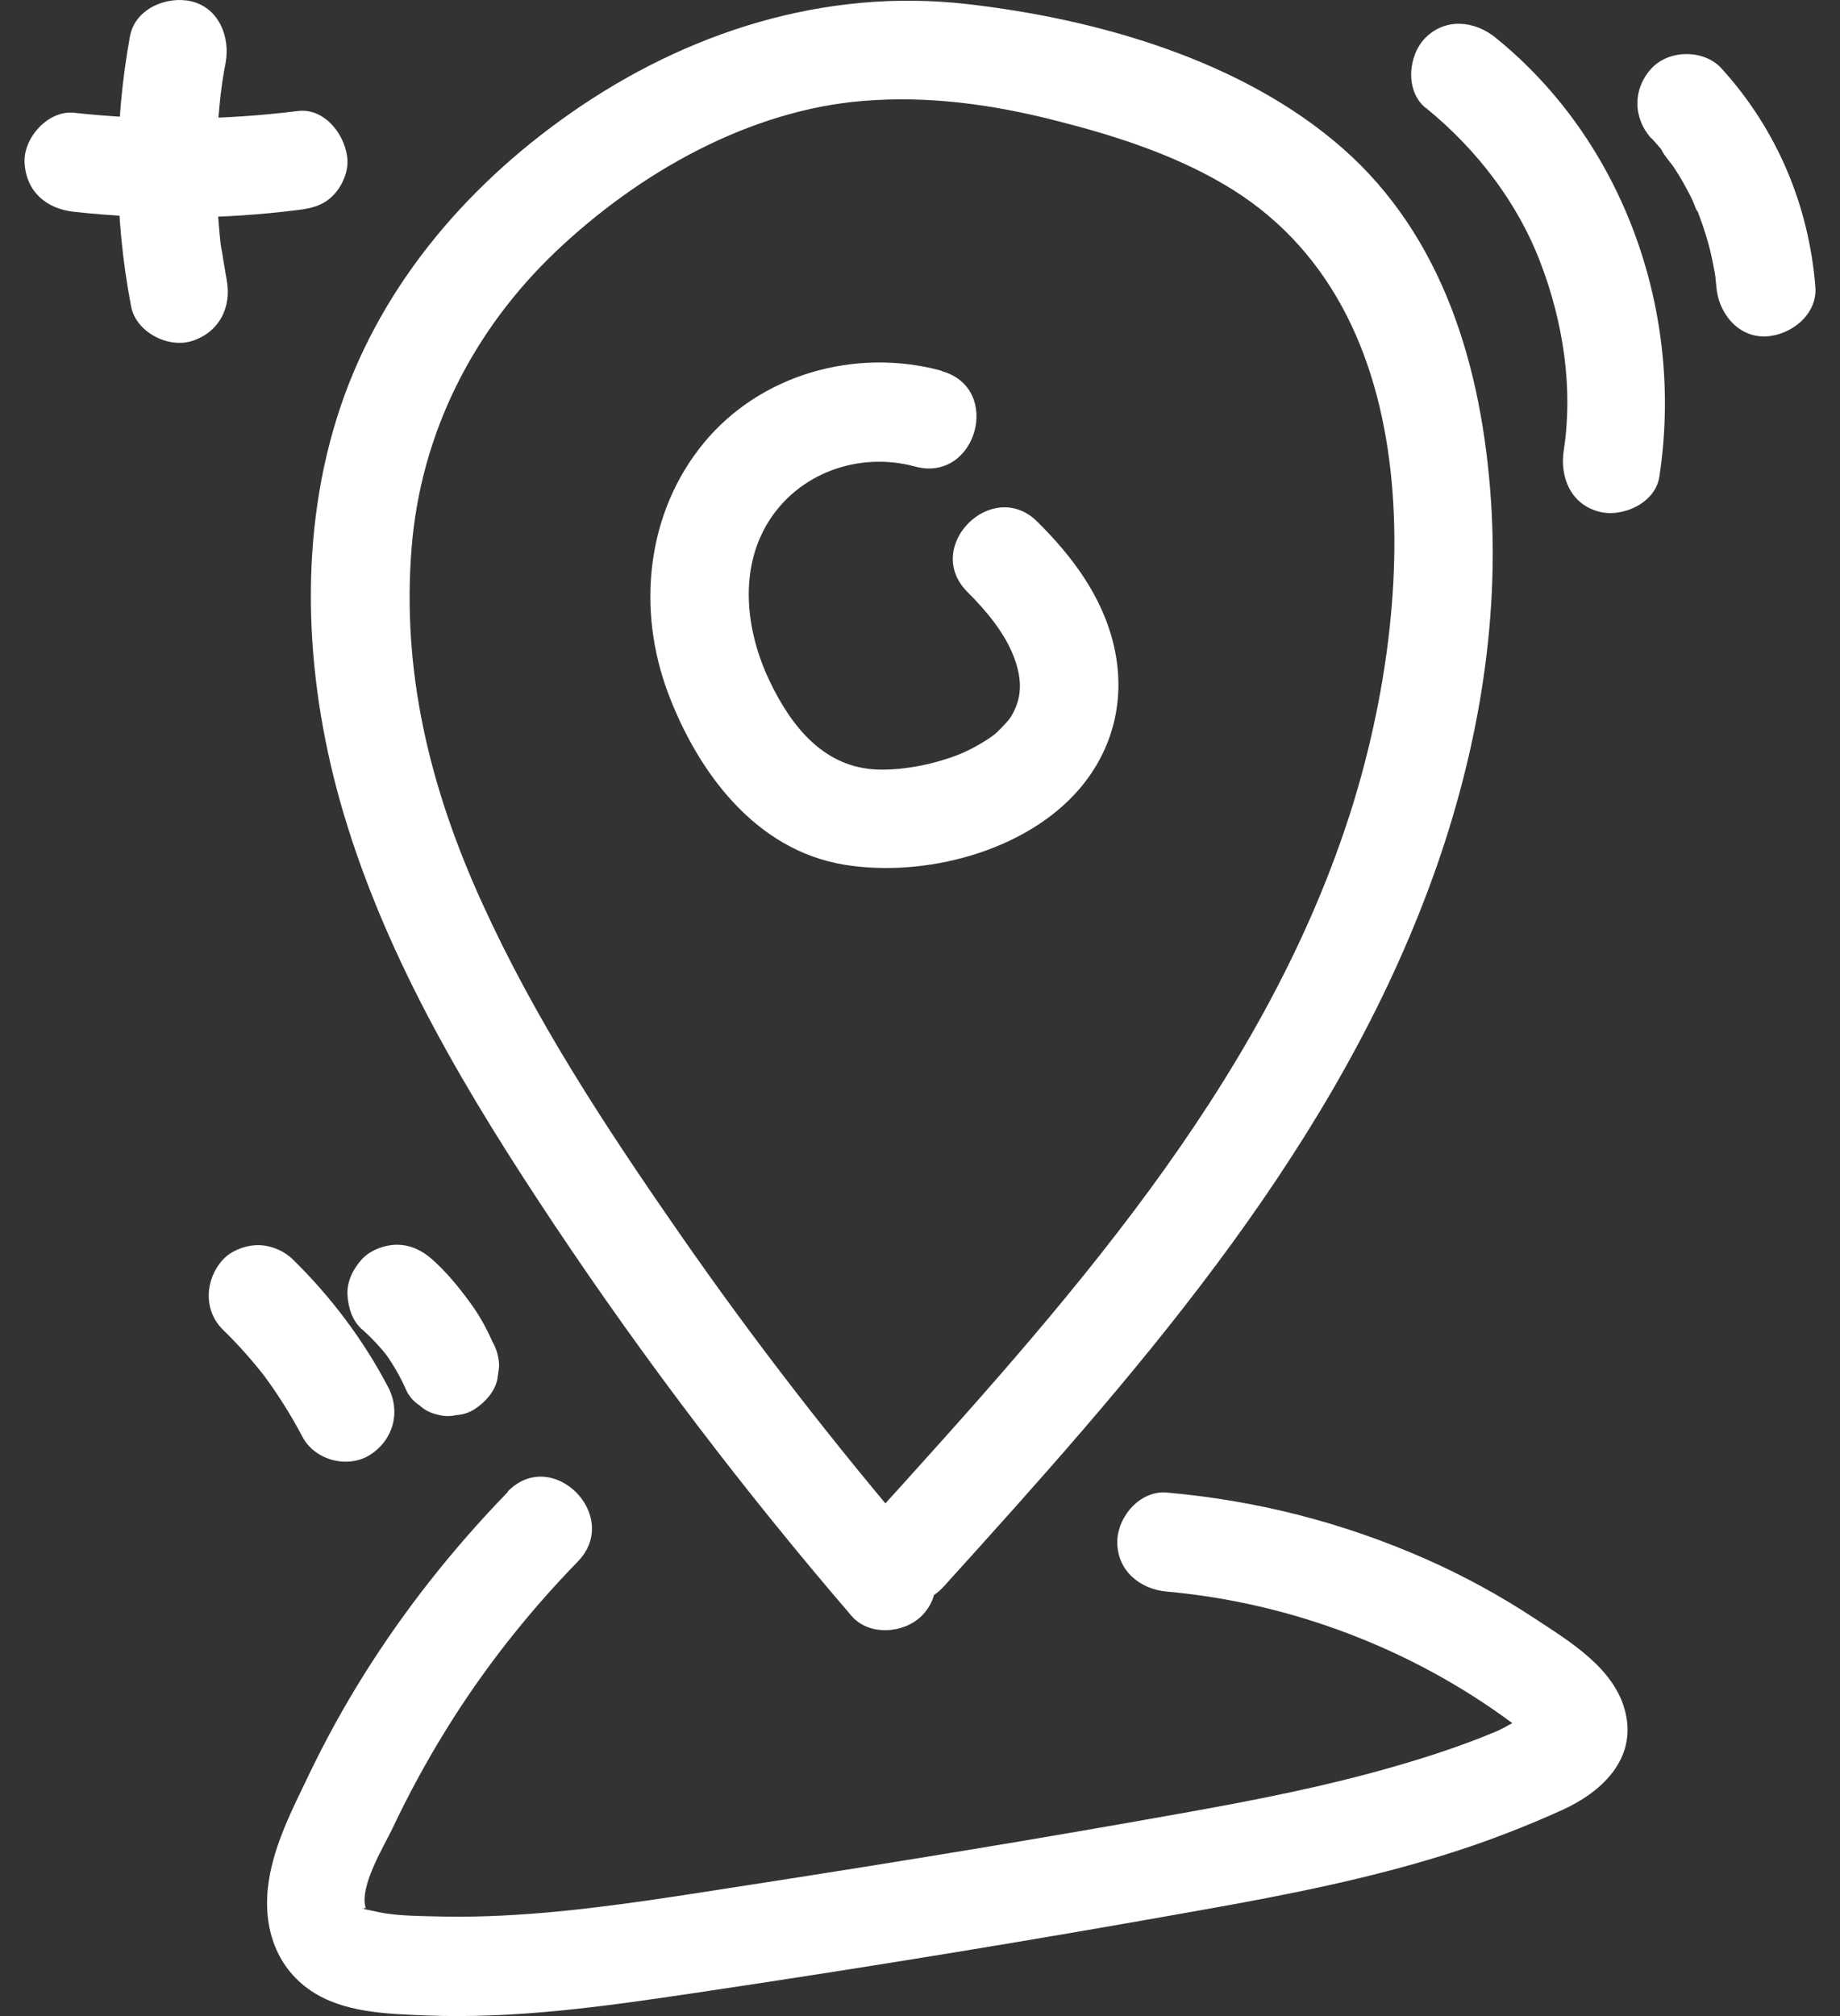
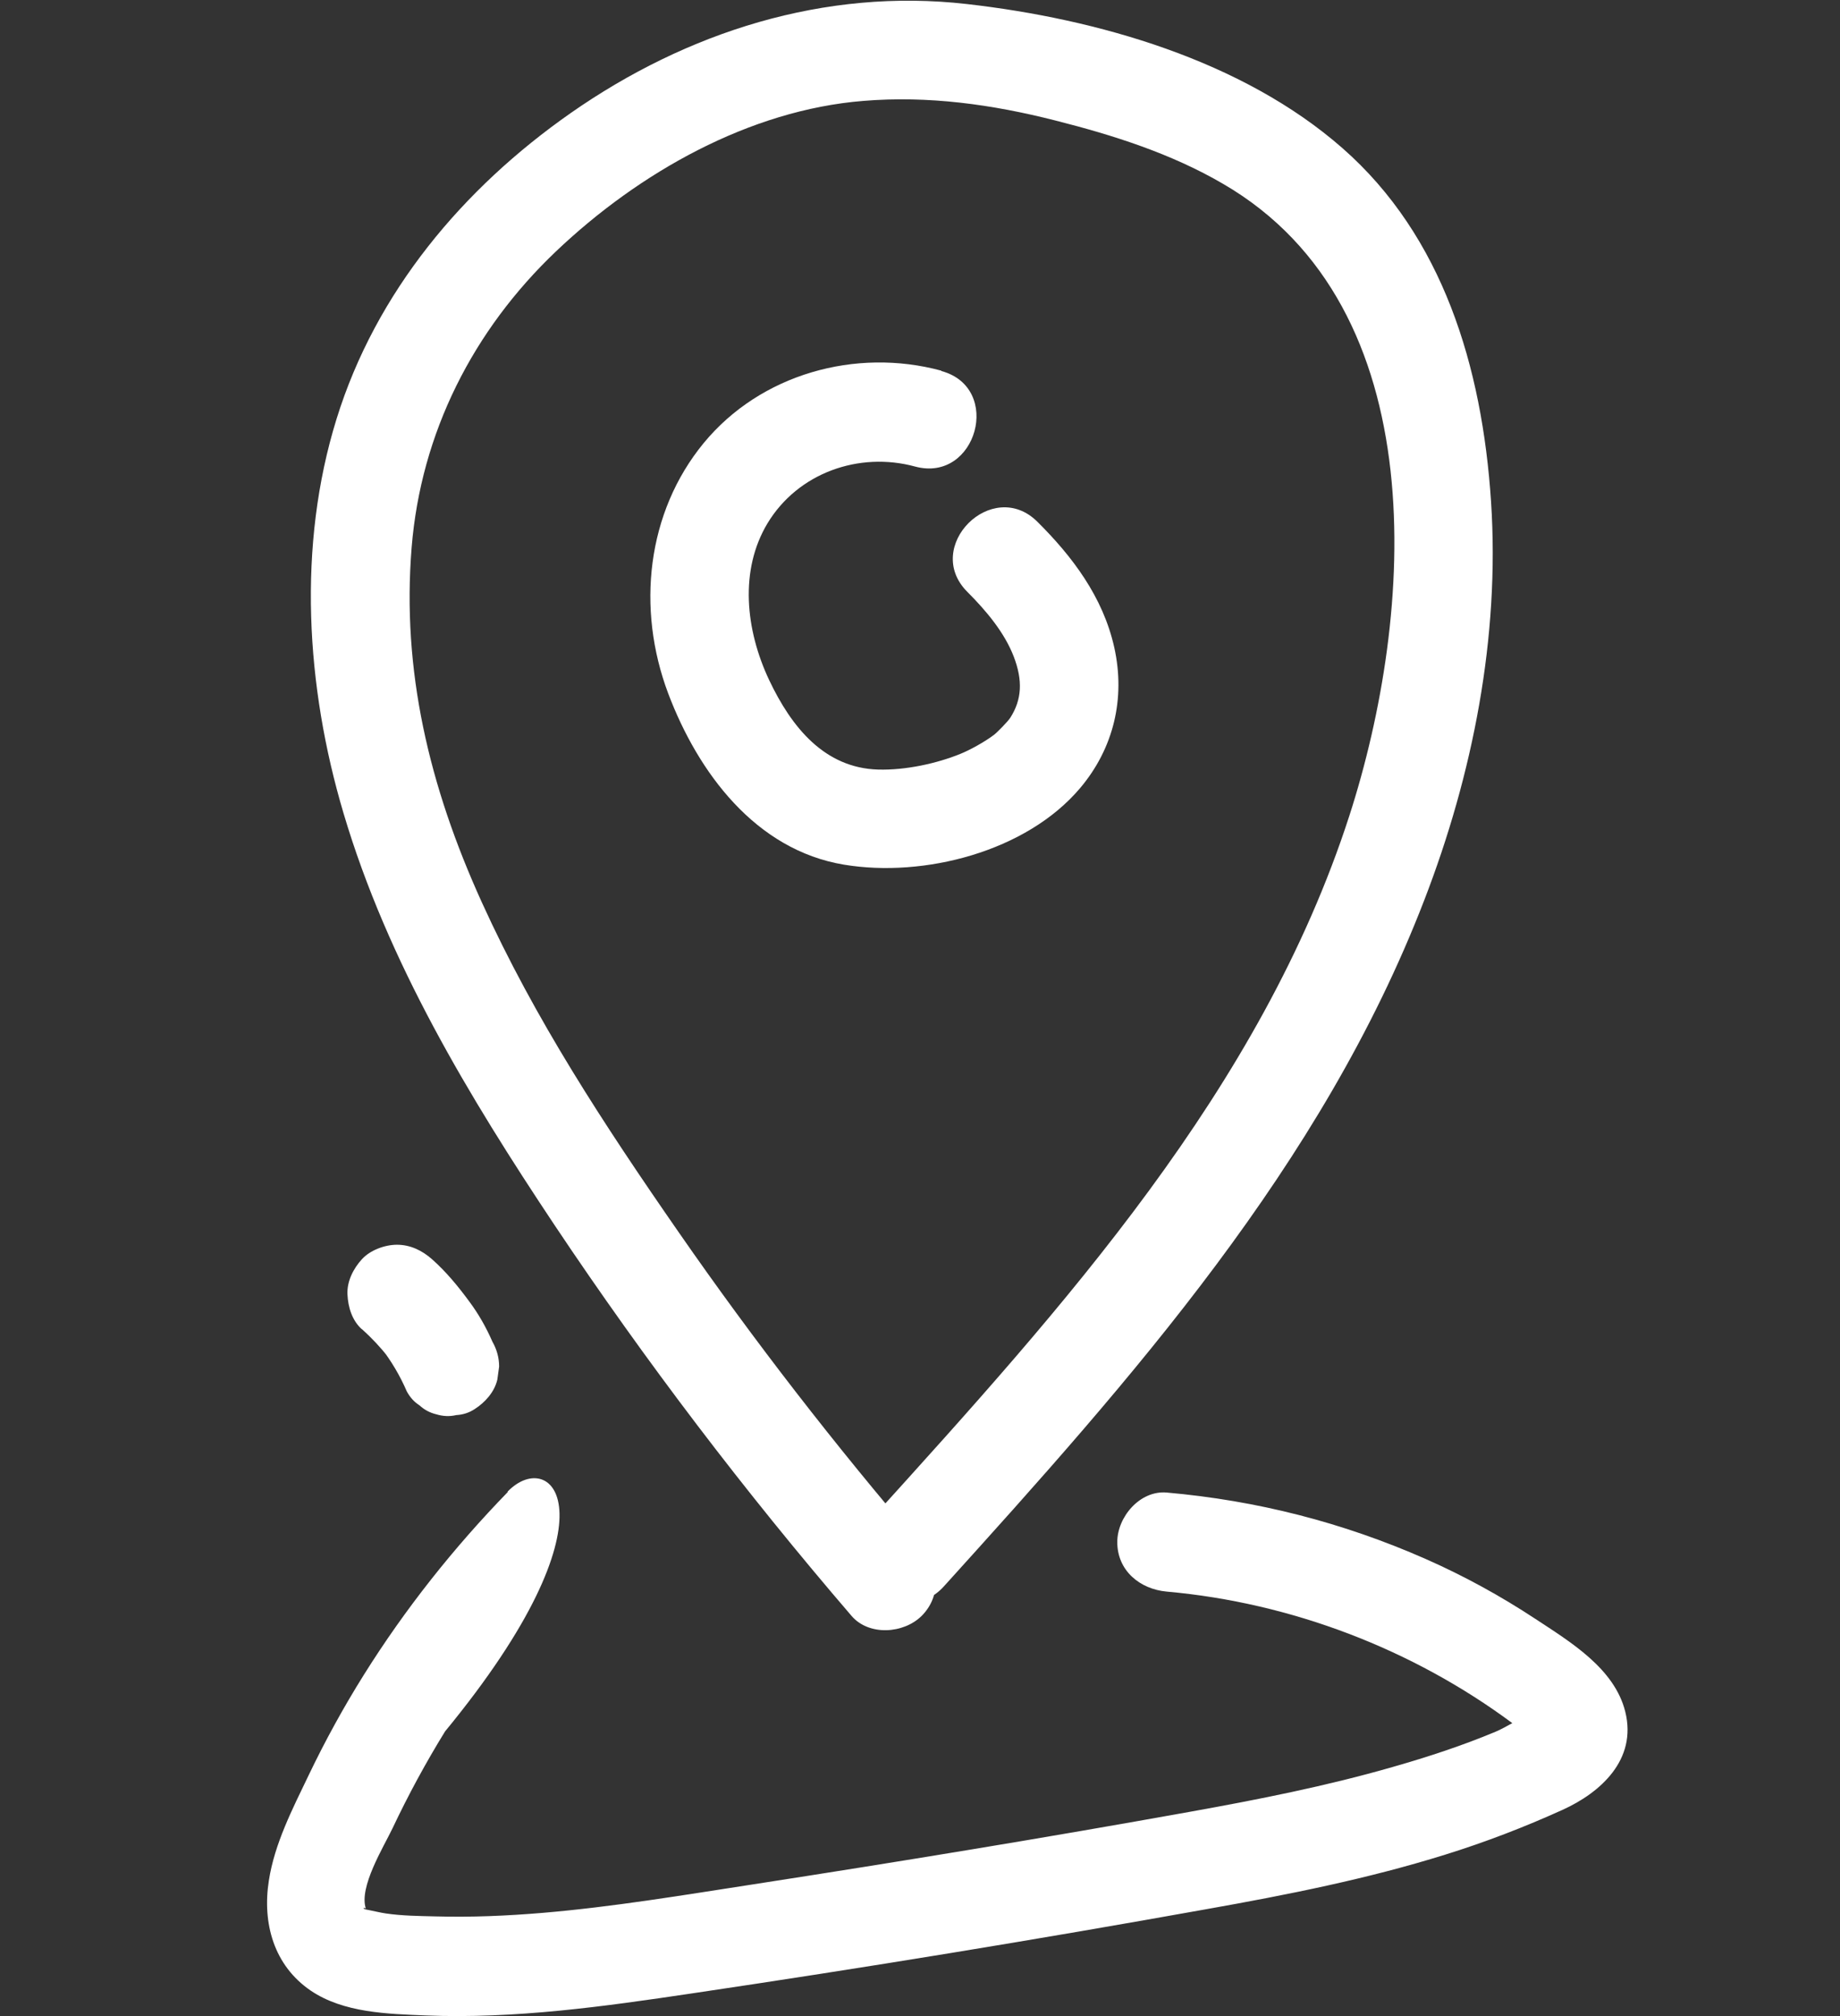
<svg xmlns="http://www.w3.org/2000/svg" width="42" height="46" viewBox="0 0 42 46" fill="none">
  <rect x="0" y="0" width="42" height="46" fill="#333333" stroke="none" />
  <g id="icone pins">
    <path id="Vector" d="M21.033 35.275C19.067 32.984 17.214 30.598 15.492 28.116C13.77 25.635 12.211 23.254 11 20.592C9.789 17.93 9.17 15.286 9.396 12.493C9.608 9.876 10.801 7.531 12.695 5.732C14.588 3.934 17.11 2.51 19.709 2.302C21.191 2.18 22.651 2.383 24.088 2.749C25.412 3.084 26.736 3.504 27.92 4.196C32.783 7.02 32.286 14.016 30.799 18.617C28.779 24.858 24.26 29.829 19.944 34.597C18.968 35.673 20.563 37.277 21.544 36.197C25.832 31.461 30.175 26.589 32.507 20.547C33.619 17.672 34.238 14.536 34.035 11.449C33.832 8.363 32.932 5.389 30.645 3.382C28.359 1.376 25.05 0.431 22.068 0.092C18.827 -0.278 15.677 0.729 13.029 2.578C10.566 4.3 8.582 6.659 7.683 9.556C6.783 12.453 6.982 15.666 7.841 18.554C8.849 21.952 10.706 25.025 12.659 27.954C14.733 31.059 17.002 34.037 19.438 36.87C19.835 37.331 20.626 37.277 21.037 36.87C21.498 36.409 21.435 35.736 21.037 35.271L21.033 35.275Z" fill="white" />
    <path id="Vector_2" d="M21.485 8.457C19.532 7.929 17.359 8.534 16.061 10.111C14.764 11.689 14.521 13.881 15.253 15.824C15.935 17.627 17.246 19.394 19.266 19.729C21.087 20.031 23.424 19.435 24.653 17.984C25.421 17.076 25.692 15.937 25.435 14.775C25.177 13.614 24.468 12.688 23.681 11.906C22.651 10.88 21.051 12.475 22.081 13.505C22.506 13.93 22.926 14.427 23.139 14.979C23.351 15.53 23.324 15.964 23.062 16.375C23.008 16.461 22.759 16.714 22.687 16.768C22.465 16.936 22.122 17.121 21.919 17.202C21.385 17.419 20.671 17.577 20.043 17.559C18.823 17.523 18.068 16.597 17.557 15.517C17.015 14.369 16.875 13.008 17.521 11.937C18.217 10.789 19.609 10.297 20.888 10.645C22.294 11.024 22.895 8.846 21.489 8.466L21.485 8.457Z" fill="white" />
-     <path id="Vector_3" d="M11.588 34.046C10.354 35.316 9.246 36.712 8.306 38.213C7.845 38.949 7.425 39.713 7.05 40.495C6.675 41.277 6.268 42.063 6.137 42.908C5.984 43.88 6.25 44.847 7.095 45.421C7.845 45.927 8.844 45.95 9.716 45.986C11.75 46.067 13.779 45.783 15.786 45.484C19.718 44.901 23.64 44.26 27.55 43.559C29.38 43.234 31.21 42.872 32.991 42.316C33.904 42.032 34.799 41.688 35.666 41.295C36.534 40.902 37.37 40.151 37.099 39.058C36.855 38.068 35.843 37.462 35.047 36.938C34.252 36.414 33.411 35.953 32.539 35.569C30.65 34.737 28.689 34.236 26.632 34.055C26.022 34.001 25.503 34.611 25.503 35.185C25.503 35.84 26.022 36.26 26.632 36.315C29.47 36.568 32.245 37.625 34.532 39.325C34.577 39.361 34.812 39.578 34.867 39.6L34.907 39.636C35.233 39.09 35.246 38.922 34.957 39.139C34.686 39.189 34.388 39.41 34.134 39.514C33.375 39.831 32.589 40.088 31.798 40.314C30.275 40.753 28.716 41.06 27.157 41.34C23.835 41.937 20.5 42.483 17.164 42.999C15.578 43.243 13.992 43.509 12.387 43.645C11.574 43.713 10.76 43.749 9.942 43.726C9.567 43.717 9.174 43.713 8.804 43.658C8.682 43.64 8.56 43.609 8.442 43.586C8.193 43.545 8.338 43.514 8.352 43.55C8.184 43.062 8.758 42.14 8.962 41.711C9.319 40.956 9.721 40.215 10.159 39.505C11.023 38.1 12.039 36.812 13.187 35.632C14.204 34.588 12.604 32.988 11.588 34.032V34.046Z" fill="white" />
-     <path id="Vector_4" d="M32.539 2.456C33.7 3.396 34.636 4.62 35.151 5.963C35.694 7.368 35.91 8.882 35.694 10.279C35.603 10.88 35.847 11.494 36.484 11.671C37.018 11.82 37.782 11.49 37.876 10.88C38.446 7.165 37.09 3.251 34.139 0.86C33.664 0.476 33.005 0.399 32.539 0.86C32.141 1.258 32.065 2.072 32.539 2.46V2.456Z" fill="white" />
-     <path id="Vector_5" d="M37.691 3.147C37.754 3.215 37.813 3.283 37.876 3.355C37.908 3.391 37.935 3.427 37.967 3.464C38.039 3.559 38.026 3.536 37.917 3.4C37.989 3.559 38.138 3.708 38.233 3.857C38.333 4.01 38.428 4.173 38.514 4.336C38.559 4.417 38.599 4.499 38.64 4.584C38.676 4.657 38.703 4.779 38.758 4.837C38.69 4.675 38.681 4.648 38.726 4.761C38.744 4.801 38.762 4.847 38.776 4.892C38.807 4.978 38.839 5.063 38.871 5.154C38.929 5.33 38.984 5.506 39.029 5.687C39.074 5.868 39.11 6.049 39.142 6.229C39.151 6.275 39.155 6.32 39.164 6.365C39.142 6.18 39.137 6.148 39.151 6.27C39.16 6.361 39.169 6.455 39.178 6.546C39.223 7.133 39.666 7.703 40.308 7.676C40.882 7.649 41.487 7.178 41.438 6.546C41.288 4.679 40.556 2.948 39.295 1.561C38.898 1.123 38.098 1.127 37.696 1.561C37.266 2.031 37.271 2.691 37.696 3.161L37.691 3.147Z" fill="white" />
-     <path id="Vector_6" d="M5.089 30.34C5.446 30.688 5.776 31.059 6.078 31.452L5.902 31.221C6.282 31.714 6.616 32.238 6.905 32.785C7.195 33.332 7.954 33.513 8.451 33.192C8.984 32.848 9.152 32.206 8.858 31.646C8.297 30.575 7.552 29.585 6.688 28.74C6.481 28.537 6.182 28.41 5.889 28.41C5.613 28.41 5.278 28.532 5.089 28.74C4.677 29.188 4.637 29.897 5.089 30.34Z" fill="white" />
+     <path id="Vector_3" d="M11.588 34.046C10.354 35.316 9.246 36.712 8.306 38.213C7.845 38.949 7.425 39.713 7.05 40.495C6.675 41.277 6.268 42.063 6.137 42.908C5.984 43.88 6.25 44.847 7.095 45.421C7.845 45.927 8.844 45.95 9.716 45.986C11.75 46.067 13.779 45.783 15.786 45.484C19.718 44.901 23.64 44.26 27.55 43.559C29.38 43.234 31.21 42.872 32.991 42.316C33.904 42.032 34.799 41.688 35.666 41.295C36.534 40.902 37.37 40.151 37.099 39.058C36.855 38.068 35.843 37.462 35.047 36.938C34.252 36.414 33.411 35.953 32.539 35.569C30.65 34.737 28.689 34.236 26.632 34.055C26.022 34.001 25.503 34.611 25.503 35.185C25.503 35.84 26.022 36.26 26.632 36.315C29.47 36.568 32.245 37.625 34.532 39.325C34.577 39.361 34.812 39.578 34.867 39.6L34.907 39.636C35.233 39.09 35.246 38.922 34.957 39.139C34.686 39.189 34.388 39.41 34.134 39.514C33.375 39.831 32.589 40.088 31.798 40.314C30.275 40.753 28.716 41.06 27.157 41.34C23.835 41.937 20.5 42.483 17.164 42.999C15.578 43.243 13.992 43.509 12.387 43.645C11.574 43.713 10.76 43.749 9.942 43.726C9.567 43.717 9.174 43.713 8.804 43.658C8.682 43.64 8.56 43.609 8.442 43.586C8.193 43.545 8.338 43.514 8.352 43.55C8.184 43.062 8.758 42.14 8.962 41.711C9.319 40.956 9.721 40.215 10.159 39.505C14.204 34.588 12.604 32.988 11.588 34.032V34.046Z" fill="white" />
    <path id="Vector_7" d="M8.261 30.326C8.483 30.525 8.686 30.742 8.871 30.977L8.695 30.747C8.935 31.058 9.133 31.393 9.287 31.75C9.359 31.881 9.454 31.989 9.576 32.066C9.685 32.166 9.811 32.234 9.96 32.27C10.11 32.315 10.259 32.324 10.412 32.288C10.562 32.279 10.702 32.238 10.833 32.152C11.072 31.999 11.285 31.764 11.352 31.479L11.393 31.181C11.393 30.977 11.339 30.787 11.239 30.611C11.099 30.29 10.928 29.988 10.72 29.707C10.462 29.355 10.187 29.02 9.861 28.731C9.635 28.532 9.368 28.401 9.061 28.401C8.785 28.401 8.451 28.523 8.261 28.731C8.071 28.939 7.918 29.228 7.931 29.531C7.945 29.834 8.04 30.132 8.261 30.331V30.326Z" fill="white" />
-     <path id="Vector_8" d="M1.69 4.833C3.389 5.018 5.102 5.005 6.801 4.792C7.113 4.752 7.371 4.693 7.601 4.462C7.796 4.268 7.945 3.943 7.931 3.662C7.909 3.116 7.43 2.456 6.801 2.533C5.102 2.745 3.389 2.759 1.69 2.573C1.103 2.51 0.538 3.138 0.56 3.703C0.592 4.372 1.057 4.765 1.69 4.833Z" fill="white" />
-     <path id="Vector_9" d="M2.969 0.815C2.594 2.872 2.599 4.932 2.992 6.989C3.1 7.572 3.832 7.956 4.384 7.78C5.003 7.581 5.292 7.011 5.175 6.388C5.134 6.162 5.098 5.936 5.062 5.71C5.048 5.628 5.053 5.642 5.062 5.75C5.053 5.683 5.043 5.61 5.034 5.542C5.021 5.439 5.012 5.33 5.003 5.226C4.962 4.788 4.94 4.345 4.94 3.906C4.94 3.468 4.953 3.025 4.994 2.587C5.012 2.374 5.034 2.167 5.062 1.954C5.03 2.194 5.071 1.886 5.08 1.837C5.102 1.697 5.125 1.556 5.152 1.421C5.256 0.842 4.994 0.174 4.361 0.029C3.81 -0.098 3.087 0.196 2.969 0.82V0.815Z" fill="white" />
  </g>
</svg>